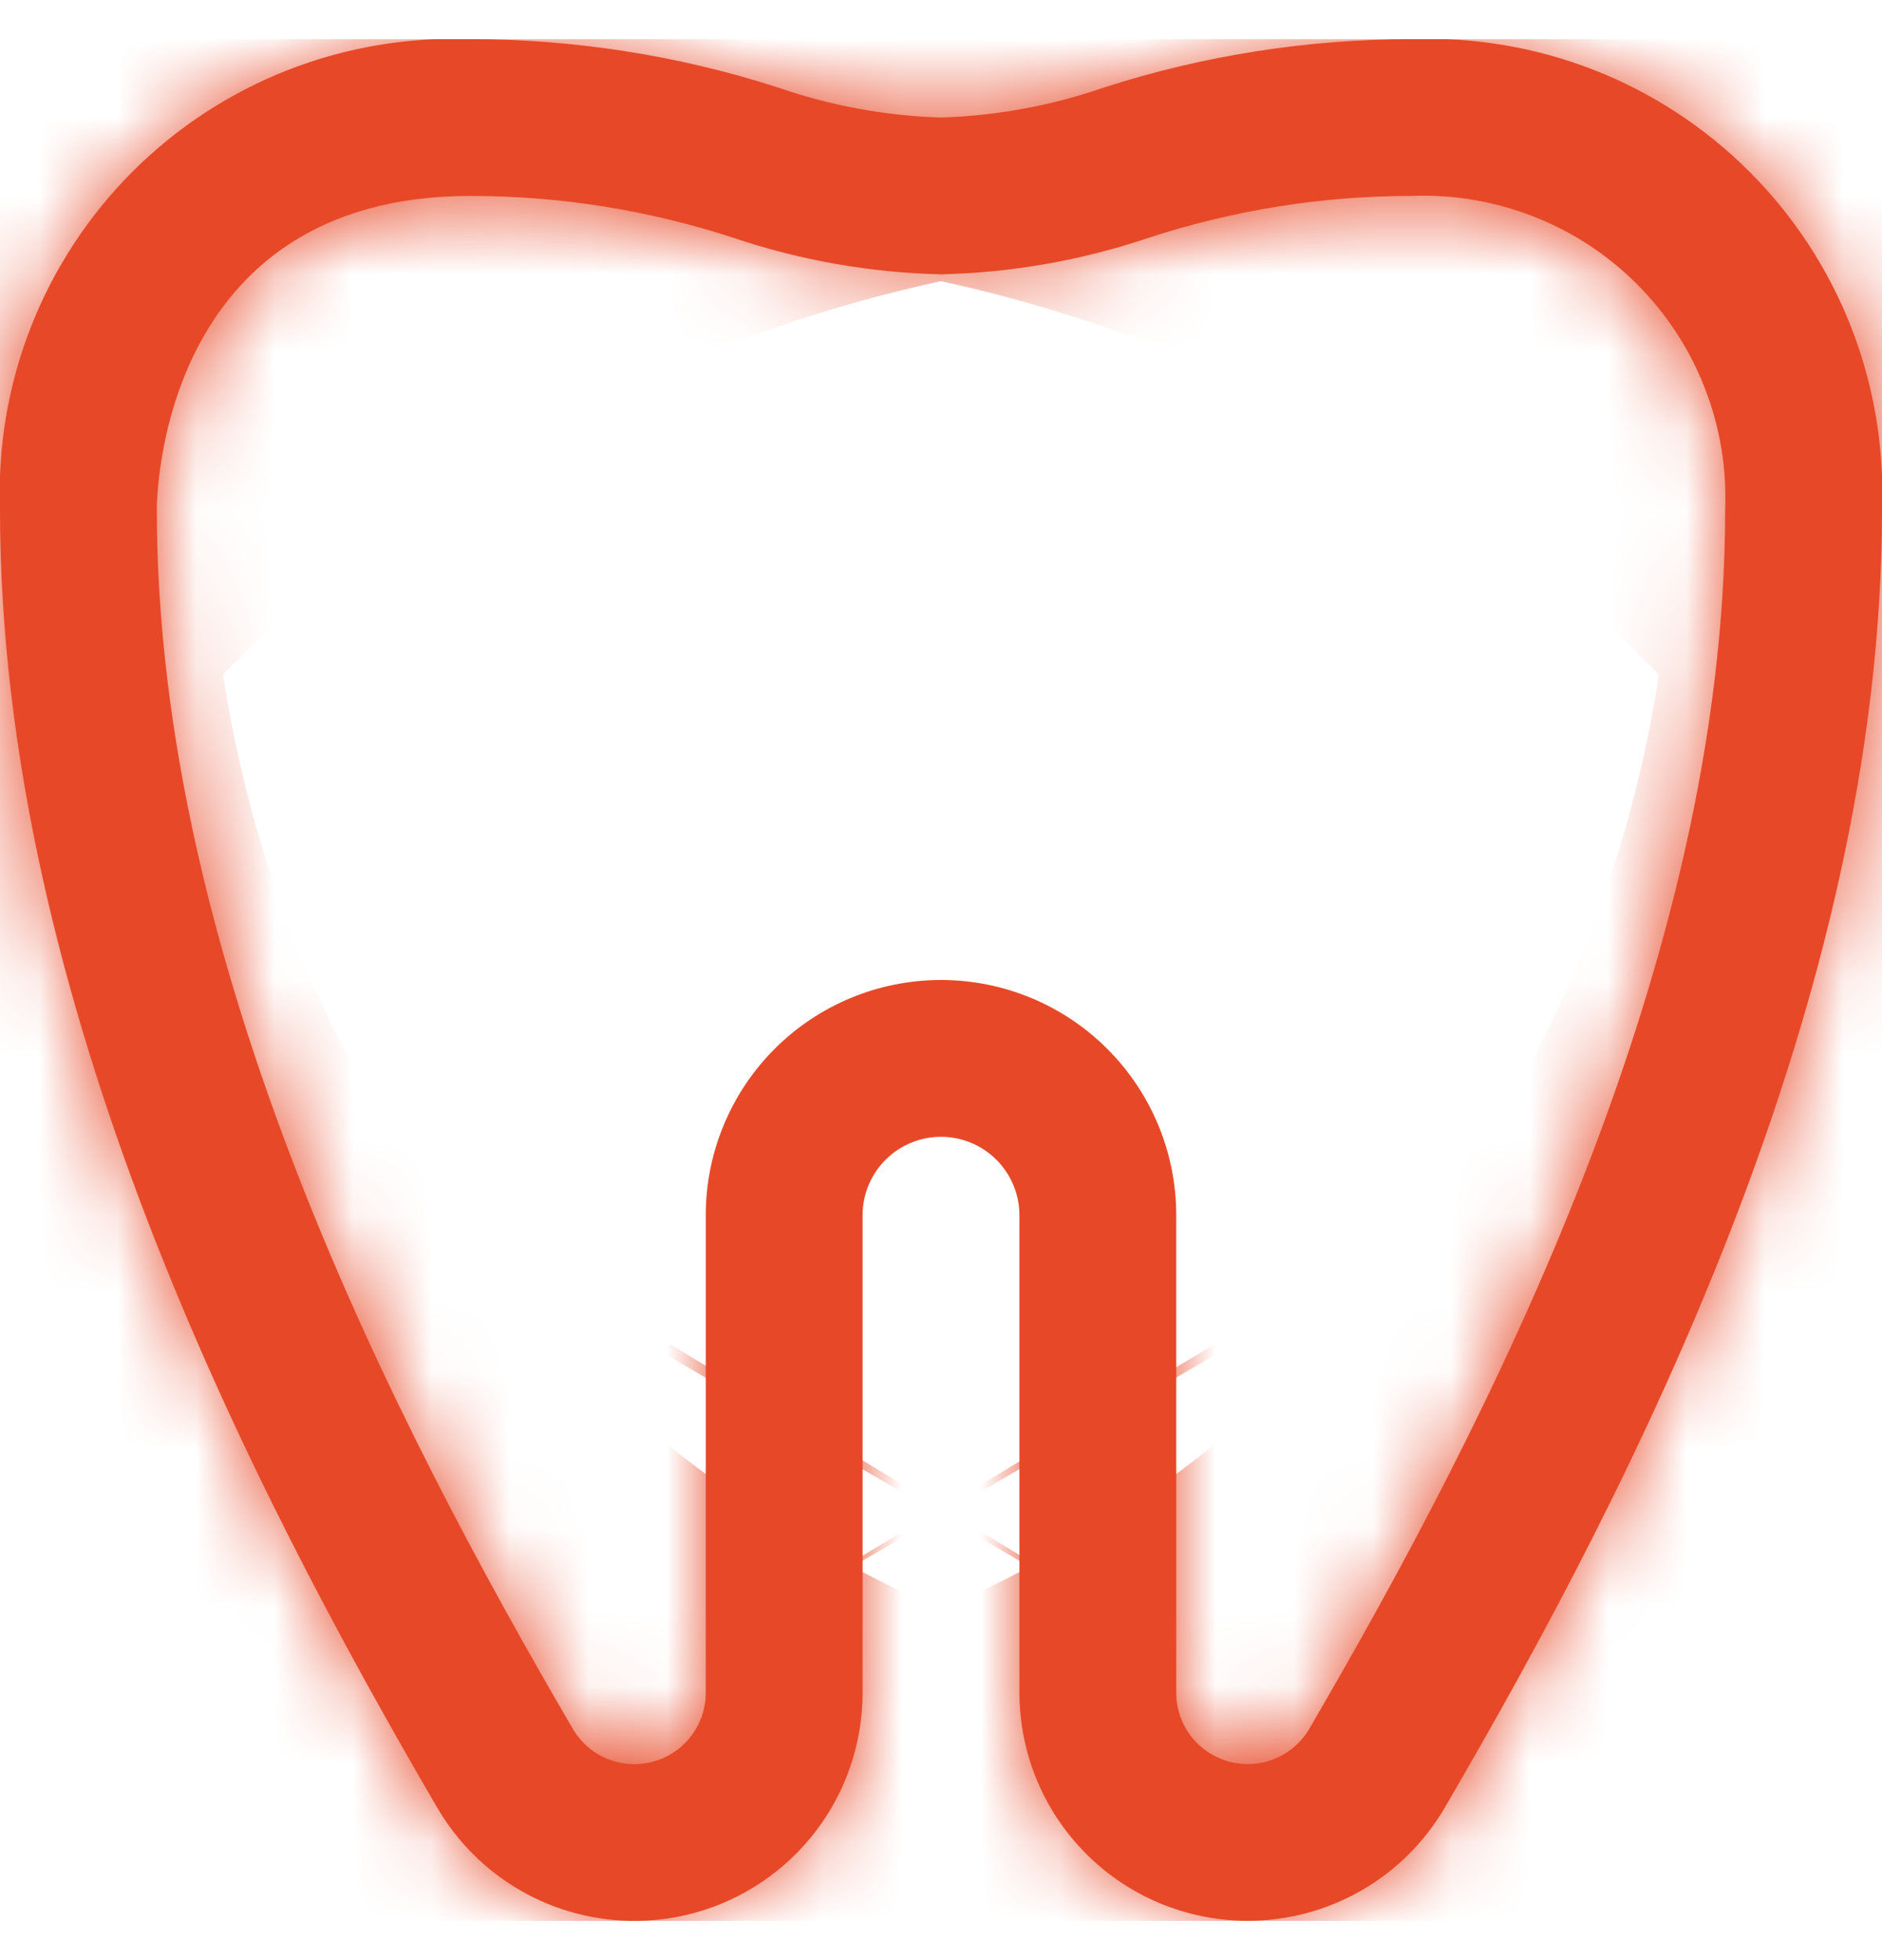
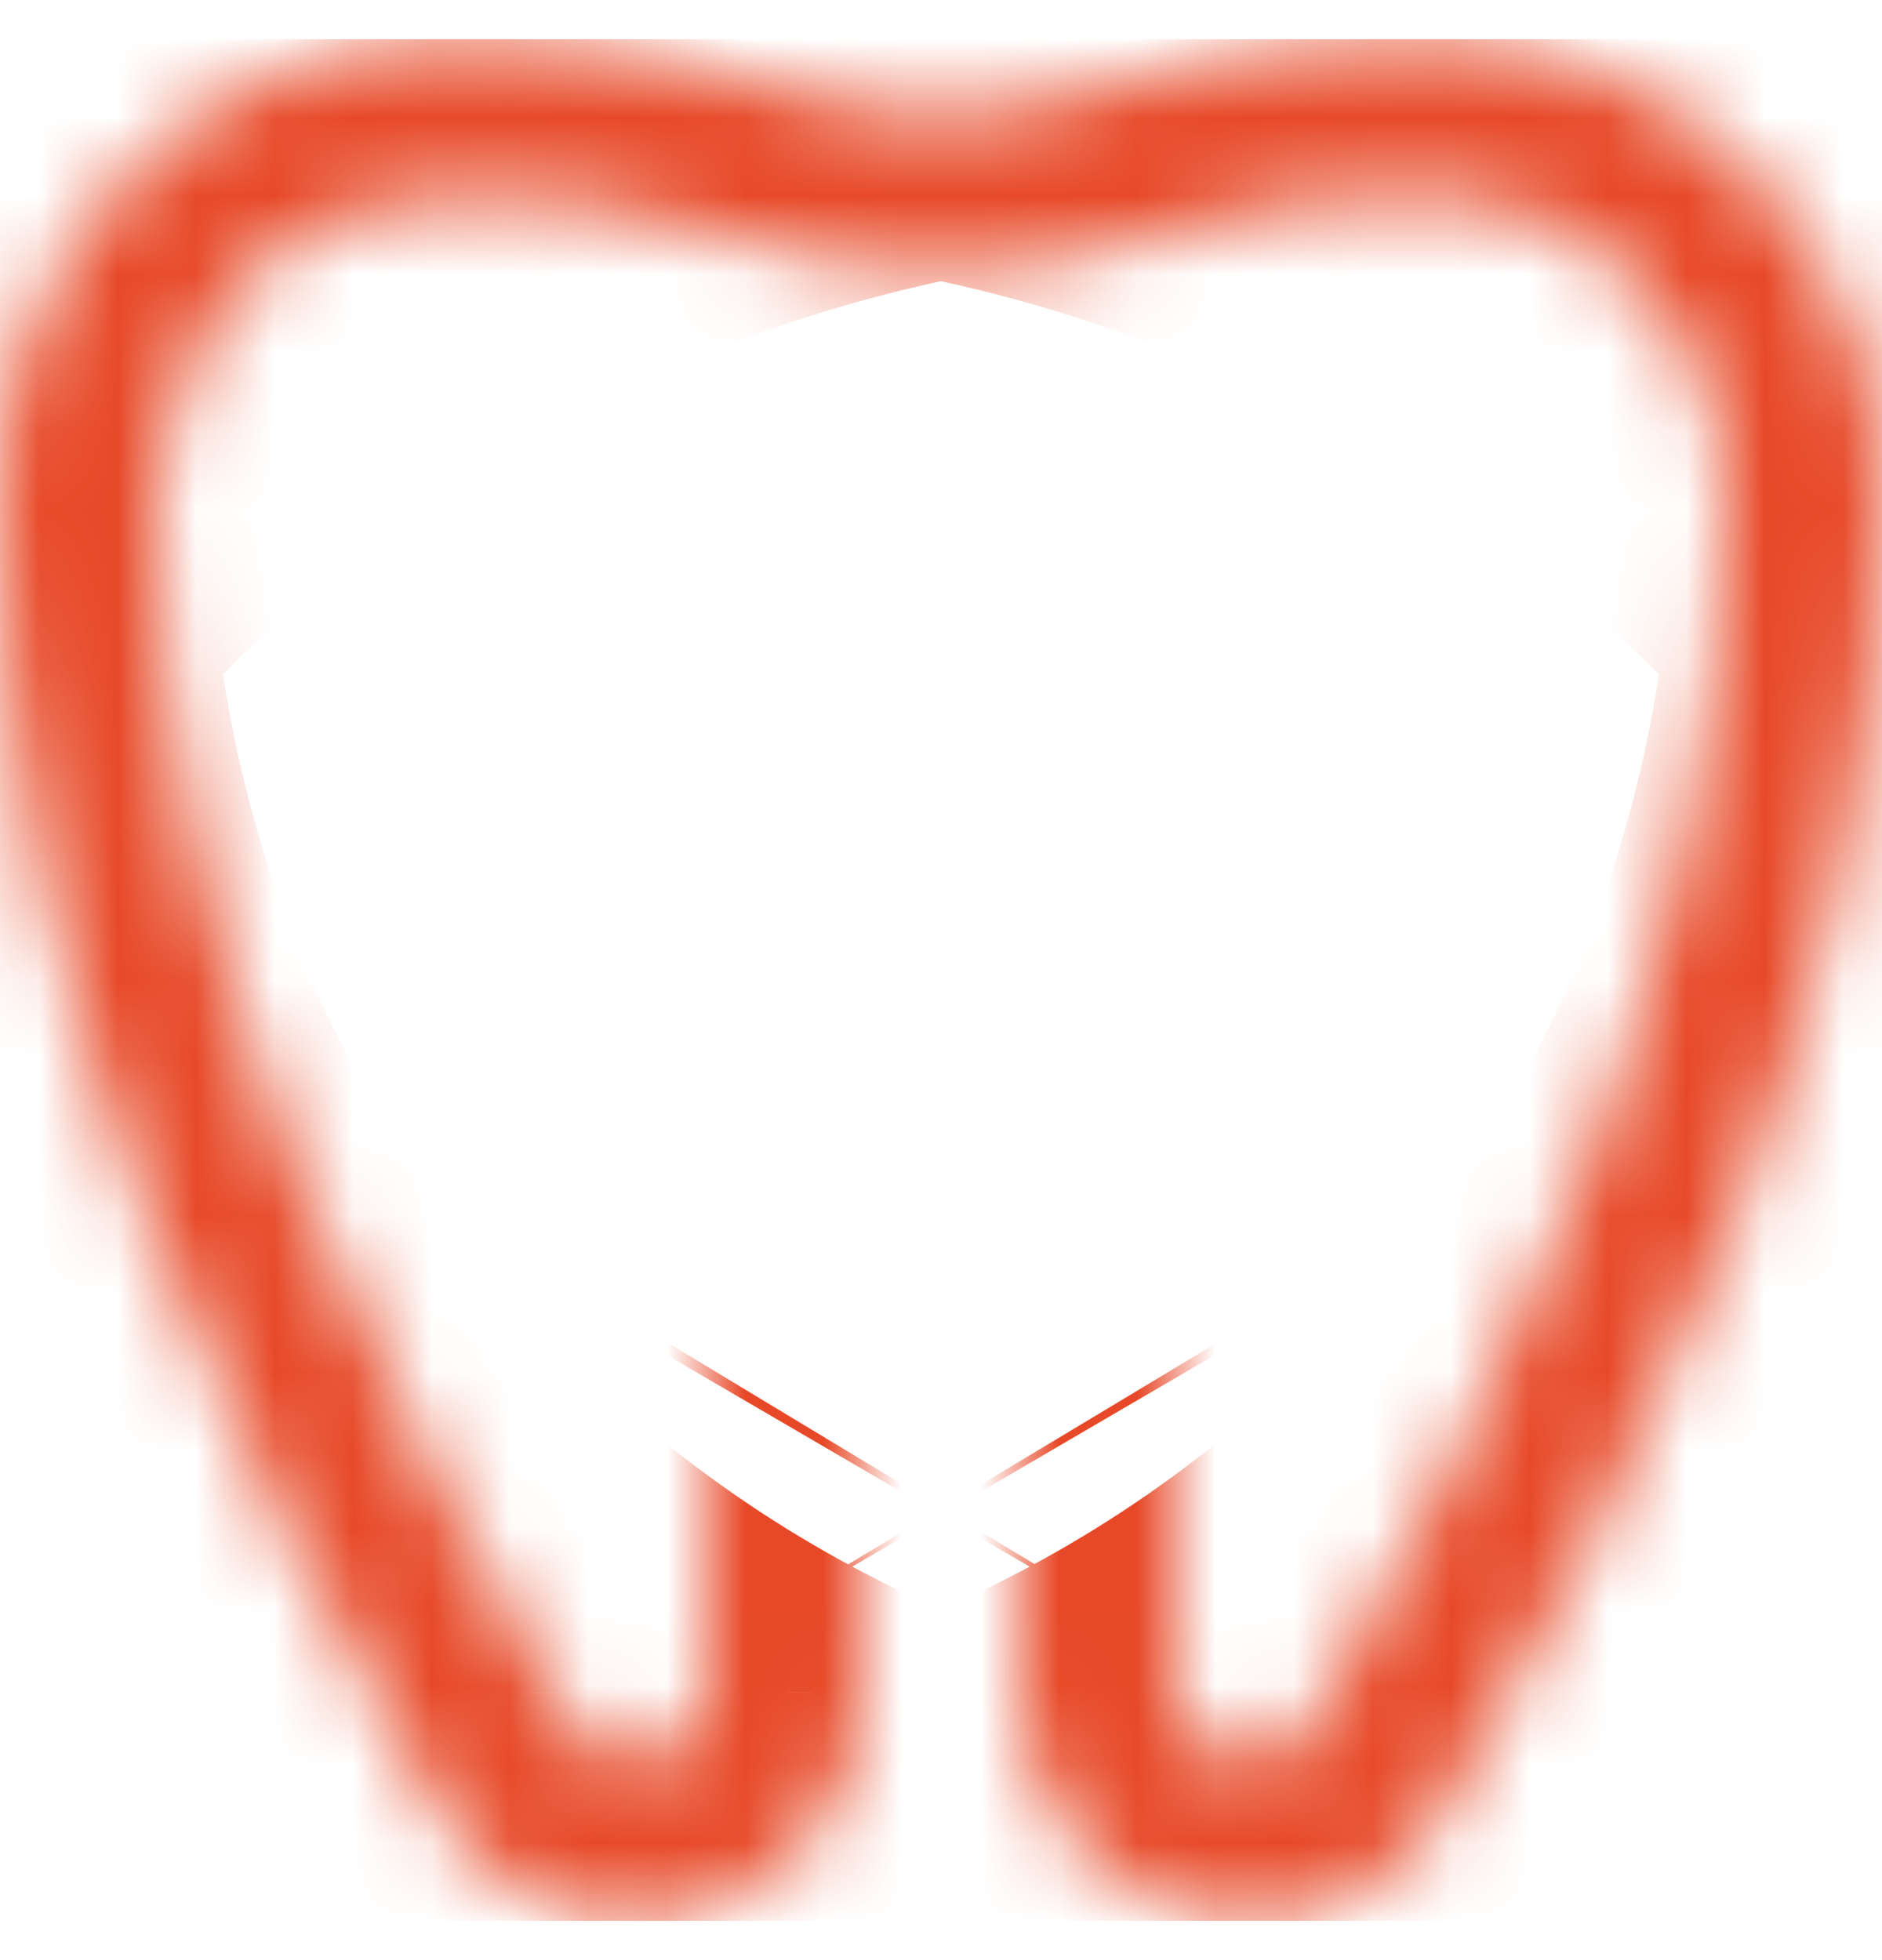
<svg xmlns="http://www.w3.org/2000/svg" width="24" height="25" viewBox="0 0 24 25" fill="none">
  <g clip-path="url(#clip0_1513_4898)">
    <mask id="path-1-inside-1_1513_4898" fill="white">
      <path d="M15.909 24.499C15.137 24.498 14.398 24.192 13.853 23.646C13.307 23.101 13.001 22.361 13 21.59V15.499C13 15.234 12.894 14.98 12.707 14.792C12.519 14.605 12.265 14.499 12 14.499C11.735 14.499 11.48 14.605 11.293 14.792C11.105 14.98 11 15.234 11 15.499V21.59C11 22.229 10.79 22.85 10.402 23.357C10.014 23.864 9.471 24.23 8.855 24.398C8.239 24.566 7.584 24.526 6.993 24.286C6.401 24.045 5.906 23.617 5.582 23.066C3.186 18.962 -0 12.778 -0 6.499C-0.03 5.703 0.104 4.91 0.395 4.168C0.686 3.426 1.127 2.753 1.69 2.189C2.253 1.626 2.927 1.185 3.668 0.894C4.41 0.604 5.204 0.469 6 0.499C7.329 0.5 8.65 0.707 9.915 1.114C10.586 1.347 11.289 1.477 12 1.499C12.71 1.477 13.413 1.347 14.085 1.114C15.35 0.707 16.671 0.5 18 0.499C18.796 0.469 19.59 0.604 20.331 0.894C21.073 1.185 21.746 1.626 22.309 2.189C22.873 2.753 23.314 3.426 23.605 4.168C23.895 4.91 24.03 5.703 24 6.499C24 12.777 20.814 18.961 18.418 23.066C18.16 23.503 17.794 23.865 17.354 24.116C16.914 24.367 16.416 24.5 15.909 24.499ZM12 12.499C12.795 12.499 13.559 12.815 14.121 13.378C14.684 13.941 15 14.704 15 15.499V21.59C15 21.789 15.066 21.983 15.186 22.141C15.307 22.299 15.476 22.413 15.667 22.466C15.859 22.52 16.063 22.509 16.247 22.435C16.432 22.362 16.588 22.23 16.691 22.059C18.97 18.153 22 12.292 22 6.499C22.021 5.968 21.932 5.439 21.738 4.944C21.545 4.449 21.251 4 20.875 3.624C20.499 3.248 20.05 2.954 19.555 2.761C19.06 2.567 18.531 2.478 18 2.499C16.859 2.499 15.726 2.68 14.642 3.035C13.789 3.322 12.899 3.478 12 3.499C11.101 3.478 10.21 3.322 9.358 3.035C8.274 2.68 7.14 2.499 6 2.499C2.045 2.499 2 6.336 2 6.499C2 12.293 5.03 18.154 7.31 22.059C7.412 22.23 7.568 22.362 7.753 22.436C7.937 22.509 8.141 22.521 8.333 22.467C8.525 22.414 8.694 22.3 8.814 22.141C8.935 21.983 9 21.789 9 21.59V15.499C9 14.704 9.316 13.941 9.878 13.378C10.441 12.815 11.204 12.499 12 12.499Z" />
    </mask>
-     <path d="M15.909 24.499C15.137 24.498 14.398 24.192 13.853 23.646C13.307 23.101 13.001 22.361 13 21.59V15.499C13 15.234 12.894 14.98 12.707 14.792C12.519 14.605 12.265 14.499 12 14.499C11.735 14.499 11.48 14.605 11.293 14.792C11.105 14.98 11 15.234 11 15.499V21.59C11 22.229 10.79 22.85 10.402 23.357C10.014 23.864 9.471 24.23 8.855 24.398C8.239 24.566 7.584 24.526 6.993 24.286C6.401 24.045 5.906 23.617 5.582 23.066C3.186 18.962 -0 12.778 -0 6.499C-0.03 5.703 0.104 4.91 0.395 4.168C0.686 3.426 1.127 2.753 1.69 2.189C2.253 1.626 2.927 1.185 3.668 0.894C4.41 0.604 5.204 0.469 6 0.499C7.329 0.5 8.65 0.707 9.915 1.114C10.586 1.347 11.289 1.477 12 1.499C12.71 1.477 13.413 1.347 14.085 1.114C15.35 0.707 16.671 0.5 18 0.499C18.796 0.469 19.59 0.604 20.331 0.894C21.073 1.185 21.746 1.626 22.309 2.189C22.873 2.753 23.314 3.426 23.605 4.168C23.895 4.91 24.03 5.703 24 6.499C24 12.777 20.814 18.961 18.418 23.066C18.16 23.503 17.794 23.865 17.354 24.116C16.914 24.367 16.416 24.5 15.909 24.499ZM12 12.499C12.795 12.499 13.559 12.815 14.121 13.378C14.684 13.941 15 14.704 15 15.499V21.59C15 21.789 15.066 21.983 15.186 22.141C15.307 22.299 15.476 22.413 15.667 22.466C15.859 22.52 16.063 22.509 16.247 22.435C16.432 22.362 16.588 22.23 16.691 22.059C18.97 18.153 22 12.292 22 6.499C22.021 5.968 21.932 5.439 21.738 4.944C21.545 4.449 21.251 4 20.875 3.624C20.499 3.248 20.05 2.954 19.555 2.761C19.06 2.567 18.531 2.478 18 2.499C16.859 2.499 15.726 2.68 14.642 3.035C13.789 3.322 12.899 3.478 12 3.499C11.101 3.478 10.21 3.322 9.358 3.035C8.274 2.68 7.14 2.499 6 2.499C2.045 2.499 2 6.336 2 6.499C2 12.293 5.03 18.154 7.31 22.059C7.412 22.23 7.568 22.362 7.753 22.436C7.937 22.509 8.141 22.521 8.333 22.467C8.525 22.414 8.694 22.3 8.814 22.141C8.935 21.983 9 21.789 9 21.59V15.499C9 14.704 9.316 13.941 9.878 13.378C10.441 12.815 11.204 12.499 12 12.499Z" fill="#E74928" />
    <path d="M15.909 24.499L15.887 45.833L15.9 45.833L15.909 24.499ZM13 21.59H-8.334V21.601L-8.334 21.612L13 21.59ZM11 21.59H-10.334V21.592L11 21.59ZM5.582 23.066L-12.842 33.822L-12.823 33.854L-12.805 33.886L5.582 23.066ZM-0 6.499H21.333V6.095L21.318 5.691L-0 6.499ZM6 0.499L5.192 21.817L5.591 21.832L5.992 21.833L6 0.499ZM9.915 1.114L16.905 -19.041L16.677 -19.12L16.448 -19.194L9.915 1.114ZM12 1.499L11.331 22.822L12 22.843L12.669 22.822L12 1.499ZM14.085 1.114L7.55 -19.193L7.321 -19.12L7.095 -19.041L14.085 1.114ZM18 0.499L18.006 21.833L18.407 21.832L18.808 21.817L18 0.499ZM24 6.499L2.682 5.691L2.666 6.095V6.499H24ZM18.418 23.066L36.797 33.898L36.82 33.859L36.842 33.82L18.418 23.066ZM15 21.59H-6.334V21.61L-6.334 21.629L15 21.59ZM16.691 22.059L34.956 33.081L35.038 32.946L35.117 32.81L16.691 22.059ZM22 6.499L0.683 5.651L0.666 6.075V6.499H22ZM18 2.499L17.989 23.833L18.418 23.833L18.848 23.816L18 2.499ZM14.642 3.035L7.99 -17.235L7.919 -17.211L7.848 -17.187L14.642 3.035ZM12 3.499L11.499 24.827L12.001 24.838L12.503 24.827L12 3.499ZM9.358 3.035L16.154 -17.187L16.081 -17.211L16.008 -17.235L9.358 3.035ZM6 2.499V23.833L6.009 23.833L6 2.499ZM7.31 22.059L-11.113 32.816L-11.045 32.932L-10.976 33.048L7.31 22.059ZM9 21.59H-12.334L-12.334 21.597L9 21.59ZM15.931 3.166C20.81 3.171 25.488 5.111 28.938 8.561L-1.232 38.731C3.308 43.272 9.465 45.826 15.887 45.833L15.931 3.166ZM28.938 8.561C32.388 12.011 34.328 16.689 34.333 21.568L-8.334 21.612C-8.327 28.034 -5.773 34.191 -1.232 38.731L28.938 8.561ZM34.333 21.59V15.499H-8.334V21.59H34.333ZM34.333 15.499C34.333 9.576 31.98 3.896 27.792 -0.293L-2.378 29.877C-6.191 26.064 -8.334 20.892 -8.334 15.499H34.333ZM27.792 -0.293C23.604 -4.481 17.923 -6.834 12 -6.834V35.833C6.607 35.833 1.435 33.69 -2.378 29.877L27.792 -0.293ZM12 -6.834C6.077 -6.834 0.396 -4.481 -3.792 -0.293L26.378 29.877C22.564 33.69 17.392 35.833 12 35.833V-6.834ZM-3.792 -0.293C-7.981 3.896 -10.334 9.576 -10.334 15.499H32.333C32.333 20.892 30.191 26.064 26.378 29.877L-3.792 -0.293ZM-10.334 15.499V21.59H32.333V15.499H-10.334ZM-10.334 21.592C-10.334 17.549 -9.004 13.618 -6.55 10.406L27.355 36.308C30.584 32.081 32.333 26.909 32.333 21.589L-10.334 21.592ZM-6.55 10.406C-4.096 7.194 -0.653 4.878 3.247 3.815L14.462 44.981C19.595 43.583 24.125 40.535 27.355 36.308L-6.55 10.406ZM3.247 3.815C7.148 2.752 11.29 3.002 15.034 4.526L-1.048 44.046C3.879 46.051 9.329 46.38 14.462 44.981L3.247 3.815ZM15.034 4.526C18.779 6.05 21.918 8.763 23.968 12.247L-12.805 33.886C-10.107 38.47 -5.976 42.041 -1.048 44.046L15.034 4.526ZM24.005 12.31C23.047 10.67 22.299 9.225 21.799 7.927C21.275 6.568 21.333 6.151 21.333 6.499H-21.334C-21.334 19.022 -15.312 29.591 -12.842 33.822L24.005 12.31ZM21.318 5.691C21.399 7.831 21.037 9.964 20.256 11.957L-19.466 -3.621C-20.829 -0.145 -21.46 3.576 -21.318 7.307L21.318 5.691ZM20.256 11.957C19.474 13.95 18.289 15.761 16.775 17.274L-13.395 -12.895C-16.035 -10.255 -18.102 -7.098 -19.466 -3.621L20.256 11.957ZM16.775 17.274C15.261 18.788 13.451 19.973 11.457 20.755L-4.121 -18.966C-7.597 -17.603 -10.754 -15.536 -13.395 -12.895L16.775 17.274ZM11.457 20.755C9.464 21.537 7.331 21.898 5.192 21.817L6.808 -20.819C3.076 -20.96 -0.644 -20.329 -4.121 -18.966L11.457 20.755ZM5.992 21.833C5.106 21.832 4.225 21.694 3.382 21.423L16.448 -19.194C13.074 -20.279 9.552 -20.833 6.008 -20.834L5.992 21.833ZM2.925 21.27C5.632 22.209 8.466 22.732 11.331 22.822L12.669 -19.824C14.112 -19.778 15.54 -19.515 16.905 -19.041L2.925 21.27ZM12.669 22.822C15.533 22.732 18.367 22.209 21.075 21.27L7.095 -19.041C8.459 -19.515 9.887 -19.778 11.331 -19.824L12.669 22.822ZM20.62 21.422C19.775 21.694 18.893 21.832 18.006 21.833L17.994 -20.834C14.448 -20.833 10.925 -20.279 7.55 -19.193L20.62 21.422ZM18.808 21.817C16.668 21.898 14.535 21.537 12.542 20.755L28.12 -18.966C24.644 -20.329 20.923 -20.96 17.192 -20.819L18.808 21.817ZM12.542 20.755C10.549 19.973 8.739 18.788 7.225 17.274L37.395 -12.895C34.754 -15.536 31.597 -17.603 28.12 -18.966L12.542 20.755ZM7.225 17.274C5.711 15.761 4.526 13.95 3.744 11.957L43.465 -3.621C42.102 -7.098 40.035 -10.255 37.395 -12.895L7.225 17.274ZM3.744 11.957C2.962 9.964 2.601 7.831 2.682 5.691L45.318 7.307C45.459 3.576 44.828 -0.145 43.465 -3.621L3.744 11.957ZM2.666 6.499C2.666 6.15 2.725 6.567 2.201 7.926C1.701 9.224 0.952 10.671 -0.007 12.312L36.842 33.82C39.311 29.591 45.333 19.021 45.333 6.499H2.666ZM0.039 12.235C1.667 9.472 3.988 7.182 6.773 5.591L27.934 42.641C31.599 40.548 34.654 37.534 36.797 33.898L0.039 12.235ZM6.773 5.591C9.558 4.001 12.71 3.165 15.917 3.166L15.9 45.833C20.121 45.834 24.269 44.734 27.934 42.641L6.773 5.591ZM12 33.833C7.137 33.833 2.474 31.901 -0.964 28.463L29.206 -1.707C24.643 -6.27 18.453 -8.834 12 -8.834V33.833ZM-0.964 28.463C-4.402 25.025 -6.334 20.362 -6.334 15.499H36.333C36.333 9.046 33.769 2.856 29.206 -1.707L-0.964 28.463ZM-6.334 15.499V21.59H36.333V15.499H-6.334ZM-6.334 21.629C-6.325 26.485 -4.727 31.206 -1.784 35.069L32.156 9.213C34.858 12.759 36.325 17.093 36.333 21.552L-6.334 21.629ZM-1.784 35.069C1.159 38.932 5.286 41.726 9.966 43.024L21.369 1.909C25.665 3.101 29.454 5.666 32.156 9.213L-1.784 35.069ZM9.966 43.024C14.646 44.322 19.622 44.053 24.134 42.257L8.361 2.613C12.504 0.965 17.072 0.718 21.369 1.909L9.966 43.024ZM24.134 42.257C28.646 40.462 32.447 37.239 34.956 33.081L-1.575 11.038C0.729 7.22 4.218 4.261 8.361 2.613L24.134 42.257ZM35.117 32.81C37.397 28.903 43.333 18.596 43.333 6.499H0.666C0.666 5.829 0.804 6.004 0.32 7.248C-0.132 8.409 -0.824 9.746 -1.736 11.308L35.117 32.81ZM43.316 7.347C43.454 3.874 42.872 0.41 41.606 -2.827L1.87 12.714C0.992 10.467 0.587 8.062 0.683 5.651L43.316 7.347ZM41.606 -2.827C40.34 -6.064 38.418 -9.003 35.96 -11.461L5.79 18.709C4.084 17.003 2.749 14.962 1.87 12.714L41.606 -2.827ZM35.96 -11.461C33.502 -13.919 30.563 -15.841 27.326 -17.107L11.785 22.628C9.537 21.75 7.496 20.415 5.79 18.709L35.96 -11.461ZM27.326 -17.107C24.089 -18.373 20.625 -18.955 17.152 -18.817L18.848 23.816C16.437 23.912 14.032 23.507 11.785 22.628L27.326 -17.107ZM18.011 -18.834C14.607 -18.836 11.224 -18.296 7.99 -17.235L21.293 23.305C20.227 23.655 19.111 23.833 17.989 23.833L18.011 -18.834ZM7.848 -17.187C9.025 -17.583 10.255 -17.799 11.497 -17.828L12.503 24.827C15.542 24.755 18.554 24.226 21.436 23.258L7.848 -17.187ZM12.501 -17.828C13.744 -17.799 14.975 -17.583 16.154 -17.187L2.562 23.257C5.445 24.226 8.458 24.755 11.499 24.827L12.501 -17.828ZM16.008 -17.235C12.774 -18.296 9.393 -18.835 5.991 -18.834L6.009 23.833C4.888 23.833 3.773 23.655 2.708 23.306L16.008 -17.235ZM6 -18.834C1.408 -18.834 -3.463 -17.667 -7.875 -14.814C-12.186 -12.028 -14.857 -8.414 -16.441 -5.346C-19.286 0.167 -19.334 5.258 -19.334 6.499H23.333C23.333 7.577 23.308 10.669 21.474 14.223C20.396 16.31 18.477 18.955 15.288 21.017C11.996 23.145 8.614 23.833 6 23.833V-18.834ZM-19.334 6.499C-19.334 18.598 -13.398 28.904 -11.113 32.816L25.733 11.303C24.822 9.743 24.131 8.408 23.68 7.248C23.196 6.006 23.333 5.83 23.333 6.499H-19.334ZM-10.976 33.048C-8.471 37.217 -4.668 40.45 -0.15 42.251L15.656 2.62C19.804 4.275 23.295 7.243 25.596 11.071L-10.976 33.048ZM-0.15 42.251C4.367 44.053 9.351 44.325 14.038 43.024L2.628 1.911C6.932 0.717 11.508 0.966 15.656 2.62L-0.15 42.251ZM14.038 43.024C18.724 41.723 22.856 38.922 25.799 35.05L-8.17 9.232C-5.468 5.677 -1.675 3.105 2.628 1.911L14.038 43.024ZM25.799 35.05C28.742 31.178 30.335 26.448 30.333 21.584L-12.334 21.597C-12.335 17.131 -10.873 12.788 -8.17 9.232L25.799 35.05ZM30.333 21.59V15.499H-12.334V21.59H30.333ZM30.333 15.499C30.333 20.362 28.402 25.025 24.963 28.463L-5.207 -1.707C-9.77 2.856 -12.334 9.046 -12.334 15.499H30.333ZM24.963 28.463C21.525 31.901 16.862 33.833 12 33.833V-8.834C5.546 -8.834 -0.643 -6.27 -5.207 -1.707L24.963 28.463Z" fill="#E74928" mask="url(#path-1-inside-1_1513_4898)" />
  </g>
  <defs>
    <clipPath id="clip0_1513_4898">
      <rect width="24" height="24" fill="white" transform="translate(0 0.5)" />
    </clipPath>
  </defs>
</svg>